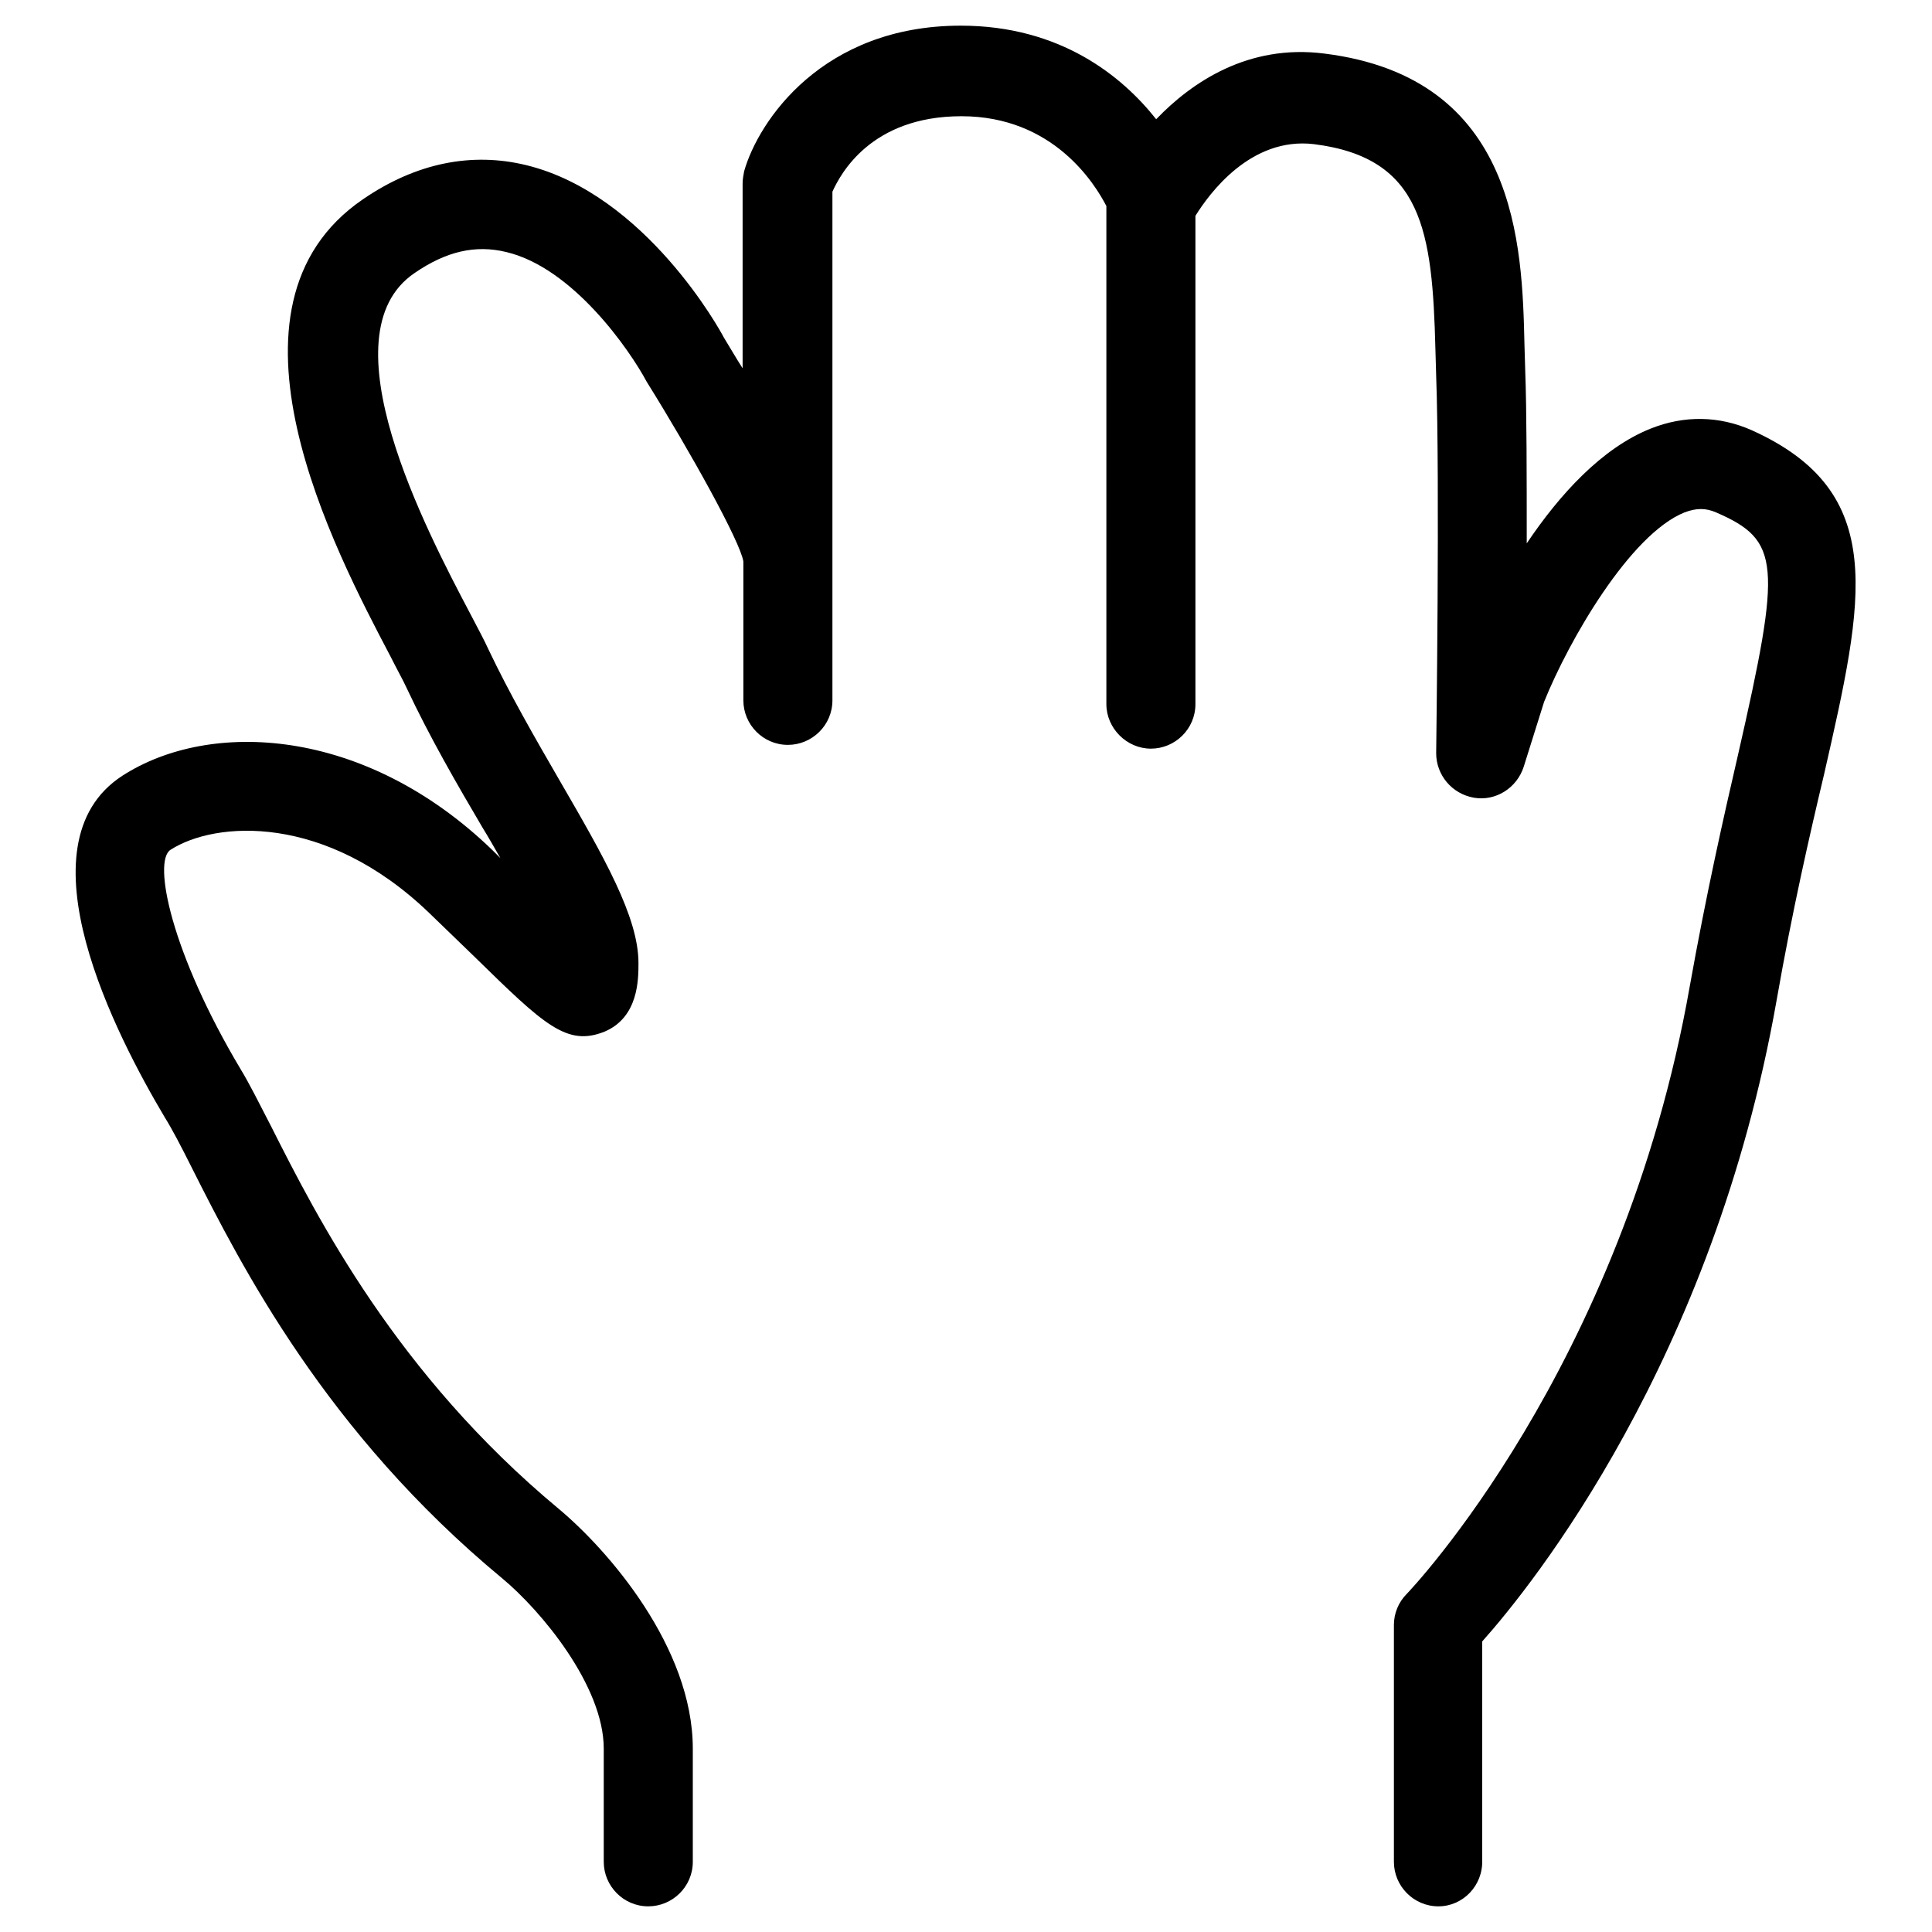
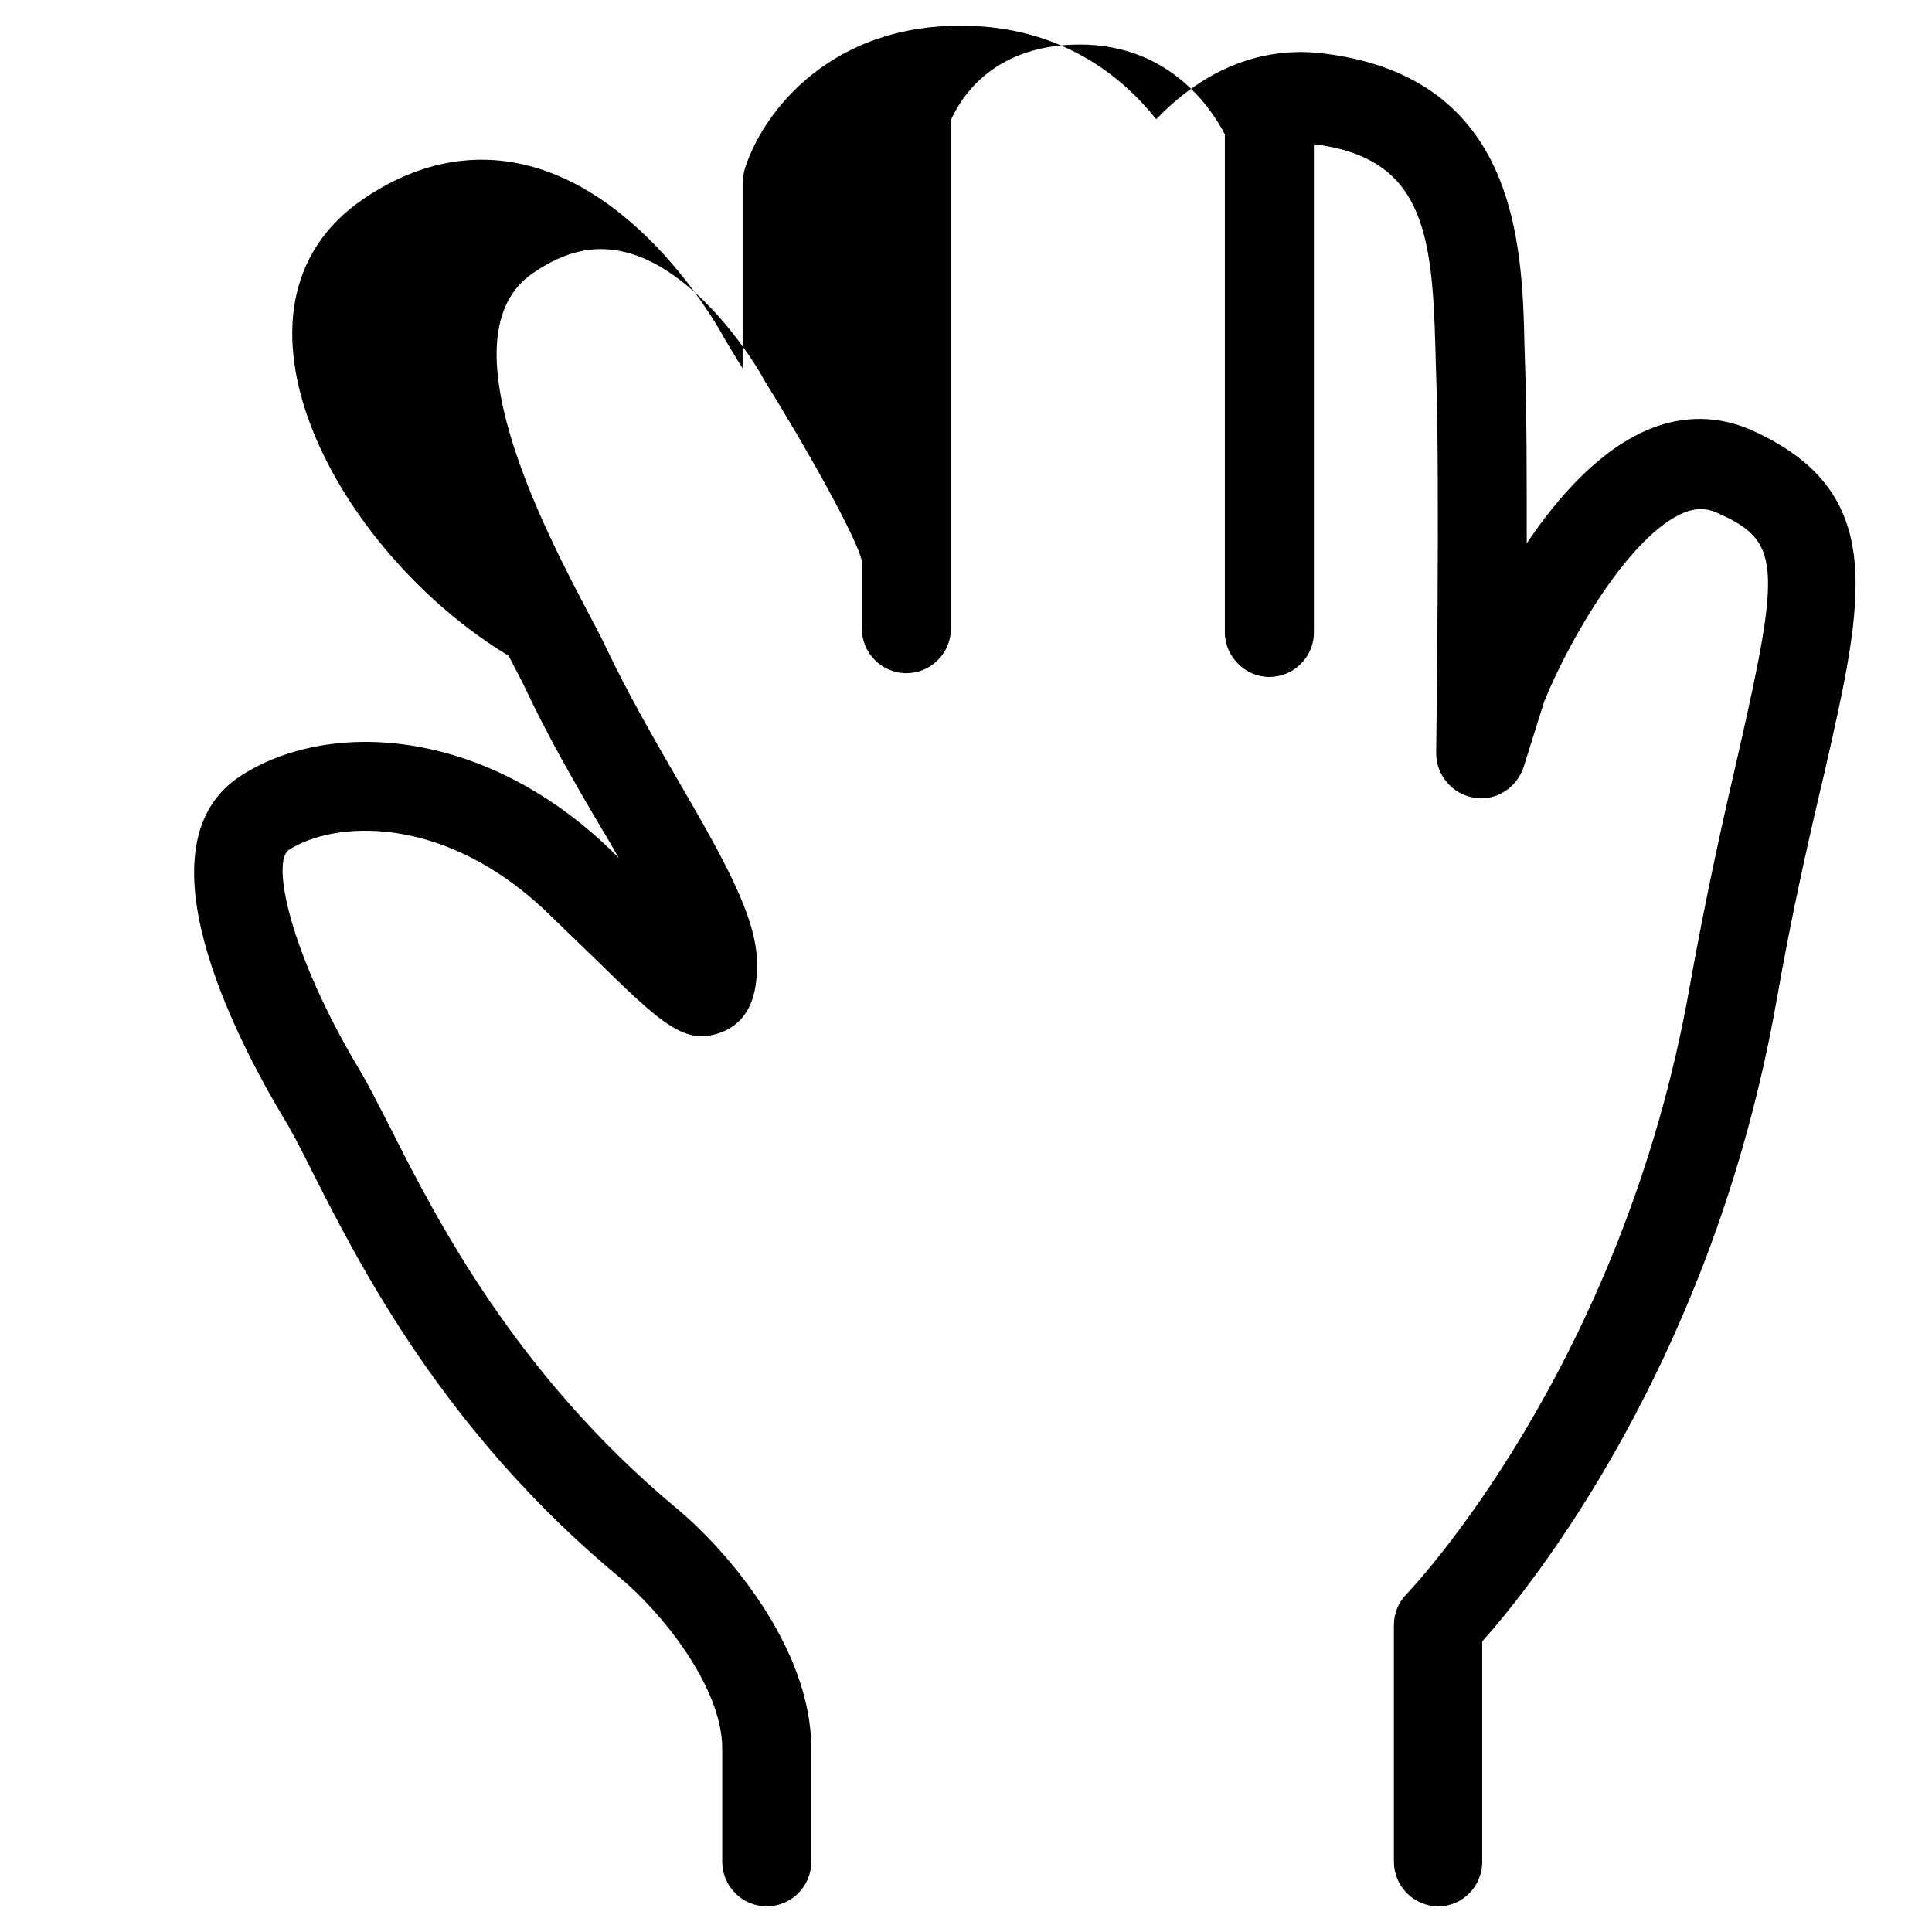
<svg xmlns="http://www.w3.org/2000/svg" version="1.1" x="0px" y="0px" viewBox="0 0 256 256" enable-background="new 0 0 256 256" xml:space="preserve">
  <g>
-     <path fill="#000000" d="M190.6,252.6c-3.3,0-5.9-2.7-5.9-5.9v-31.4c0-1.5,0.6-3,1.7-4.1c0.3-0.3,28.6-29.9,37.5-80.5 c2.2-12.3,4.5-22.5,6.4-30.7c5.8-25.4,5.6-28.4-2.9-32.1c-1.4-0.6-2.6-0.6-4.2,0c-7.2,2.9-15.3,16.9-18.6,25.1l-2.7,8.6 c-0.9,2.8-3.7,4.6-6.6,4.1c-2.9-0.5-5-3-5-5.9c0-0.4,0.5-36.4,0-50l-0.1-3.5c-0.4-15.7-1.7-25.4-16.1-27.2 c-8.4-1-13.9,6.6-15.7,9.5v64.7c0,3.3-2.7,5.9-5.9,5.9s-5.9-2.7-5.9-5.9v-66c-1.5-2.9-7-11.9-19.2-11.9c-12.1,0-16.1,7.8-17.1,10 v67.4c0,3.3-2.7,5.9-5.9,5.9c-3.3,0-5.9-2.7-5.9-5.9V74.4c-0.4-2.6-7-14.5-12.8-23.8c-2.3-4.3-9.8-15.1-18.6-17.2 c-4.1-1-8-0.1-12.2,2.8c-12,8.2,1.6,34.1,7.4,45.1c1,1.9,1.9,3.6,2.4,4.7c2.8,5.9,6.2,11.8,9.5,17.5c5.8,10,10.4,18,10.4,24.1 c0,2.2,0,7.2-4.5,9.1c-5,2-8-0.9-17.2-9.9l-6-5.8c-13.8-13.3-28.4-12.2-34.3-8.4c-2.4,1.5,0.1,13.7,9.3,29.1c1.1,1.8,2.4,4.4,4,7.5 c6.2,12.3,16.7,32.9,38.1,50.7c6.6,5.5,17.8,18.4,17.8,31.8v15c0,3.3-2.7,5.9-5.9,5.9c-3.3,0-5.9-2.7-5.9-5.9v-15 c0-8.3-8.3-18.3-13.5-22.6c-23.3-19.3-34.5-41.3-41.1-54.4c-1.4-2.8-2.6-5.1-3.6-6.7c-6.3-10.6-19.6-36.1-5.6-45.2 c11.6-7.5,32.1-6.5,49,9.8l1.1,1.1c-0.8-1.4-1.6-2.8-2.4-4.1c-3.3-5.6-7-12-10-18.4c-0.5-1.1-1.3-2.5-2.2-4.3 C44.4,73,27.3,40.6,48.1,26.4c7-4.8,14.4-6.3,21.7-4.5c15.8,3.9,25.7,22,26.1,22.8c0.8,1.3,1.6,2.7,2.5,4.1V24.3 c0-0.5,0.1-1.1,0.2-1.6C100.5,16,109,3.4,127.3,3.4c13.2,0,21.4,6.7,25.9,12.4c4.7-4.9,12.2-10,22.3-8.7 c25.6,3.2,26.2,25.4,26.5,38.6l0.1,3.4c0.2,5.4,0.2,14.2,0.2,22.9c4.3-6.4,9.9-12.6,16.4-15.2c4.5-1.8,9.1-1.7,13.4,0.2 c18.2,8.2,14.9,22.3,9.6,45.6c-1.9,8-4.2,18-6.3,30c-8.4,47.6-32.3,77.4-39,84.9v29C196.5,249.9,193.8,252.6,190.6,252.6z" />
+     <path fill="#000000" d="M190.6,252.6c-3.3,0-5.9-2.7-5.9-5.9v-31.4c0-1.5,0.6-3,1.7-4.1c0.3-0.3,28.6-29.9,37.5-80.5 c2.2-12.3,4.5-22.5,6.4-30.7c5.8-25.4,5.6-28.4-2.9-32.1c-1.4-0.6-2.6-0.6-4.2,0c-7.2,2.9-15.3,16.9-18.6,25.1l-2.7,8.6 c-0.9,2.8-3.7,4.6-6.6,4.1c-2.9-0.5-5-3-5-5.9c0-0.4,0.5-36.4,0-50l-0.1-3.5c-0.4-15.7-1.7-25.4-16.1-27.2 v64.7c0,3.3-2.7,5.9-5.9,5.9s-5.9-2.7-5.9-5.9v-66c-1.5-2.9-7-11.9-19.2-11.9c-12.1,0-16.1,7.8-17.1,10 v67.4c0,3.3-2.7,5.9-5.9,5.9c-3.3,0-5.9-2.7-5.9-5.9V74.4c-0.4-2.6-7-14.5-12.8-23.8c-2.3-4.3-9.8-15.1-18.6-17.2 c-4.1-1-8-0.1-12.2,2.8c-12,8.2,1.6,34.1,7.4,45.1c1,1.9,1.9,3.6,2.4,4.7c2.8,5.9,6.2,11.8,9.5,17.5c5.8,10,10.4,18,10.4,24.1 c0,2.2,0,7.2-4.5,9.1c-5,2-8-0.9-17.2-9.9l-6-5.8c-13.8-13.3-28.4-12.2-34.3-8.4c-2.4,1.5,0.1,13.7,9.3,29.1c1.1,1.8,2.4,4.4,4,7.5 c6.2,12.3,16.7,32.9,38.1,50.7c6.6,5.5,17.8,18.4,17.8,31.8v15c0,3.3-2.7,5.9-5.9,5.9c-3.3,0-5.9-2.7-5.9-5.9v-15 c0-8.3-8.3-18.3-13.5-22.6c-23.3-19.3-34.5-41.3-41.1-54.4c-1.4-2.8-2.6-5.1-3.6-6.7c-6.3-10.6-19.6-36.1-5.6-45.2 c11.6-7.5,32.1-6.5,49,9.8l1.1,1.1c-0.8-1.4-1.6-2.8-2.4-4.1c-3.3-5.6-7-12-10-18.4c-0.5-1.1-1.3-2.5-2.2-4.3 C44.4,73,27.3,40.6,48.1,26.4c7-4.8,14.4-6.3,21.7-4.5c15.8,3.9,25.7,22,26.1,22.8c0.8,1.3,1.6,2.7,2.5,4.1V24.3 c0-0.5,0.1-1.1,0.2-1.6C100.5,16,109,3.4,127.3,3.4c13.2,0,21.4,6.7,25.9,12.4c4.7-4.9,12.2-10,22.3-8.7 c25.6,3.2,26.2,25.4,26.5,38.6l0.1,3.4c0.2,5.4,0.2,14.2,0.2,22.9c4.3-6.4,9.9-12.6,16.4-15.2c4.5-1.8,9.1-1.7,13.4,0.2 c18.2,8.2,14.9,22.3,9.6,45.6c-1.9,8-4.2,18-6.3,30c-8.4,47.6-32.3,77.4-39,84.9v29C196.5,249.9,193.8,252.6,190.6,252.6z" />
  </g>
</svg>